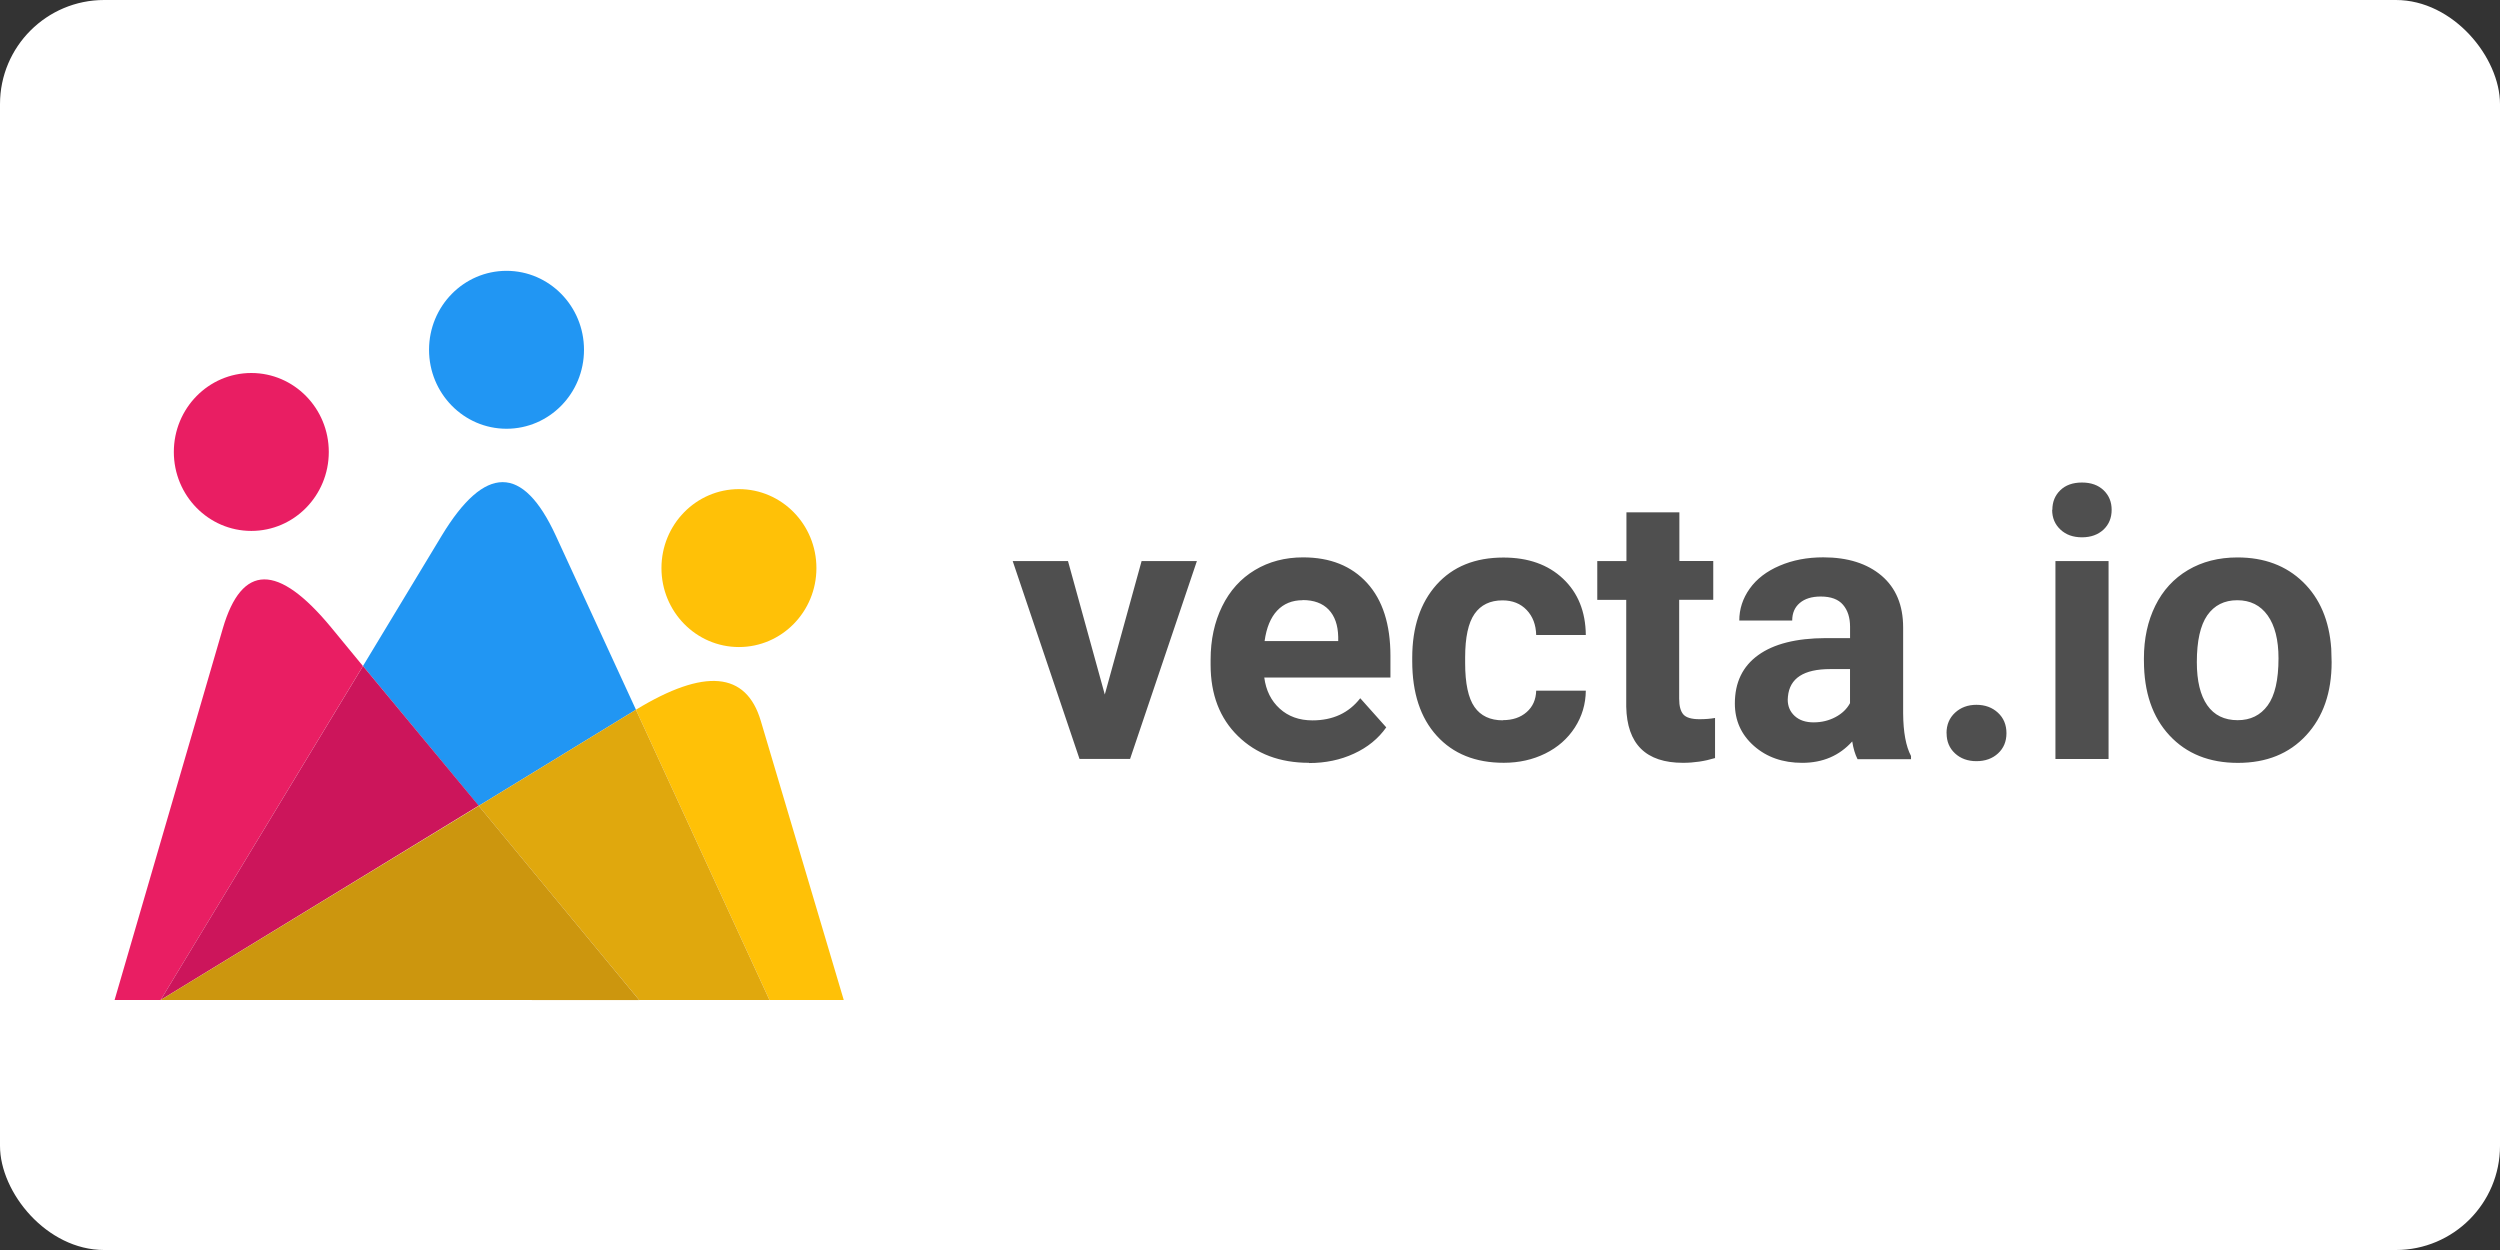
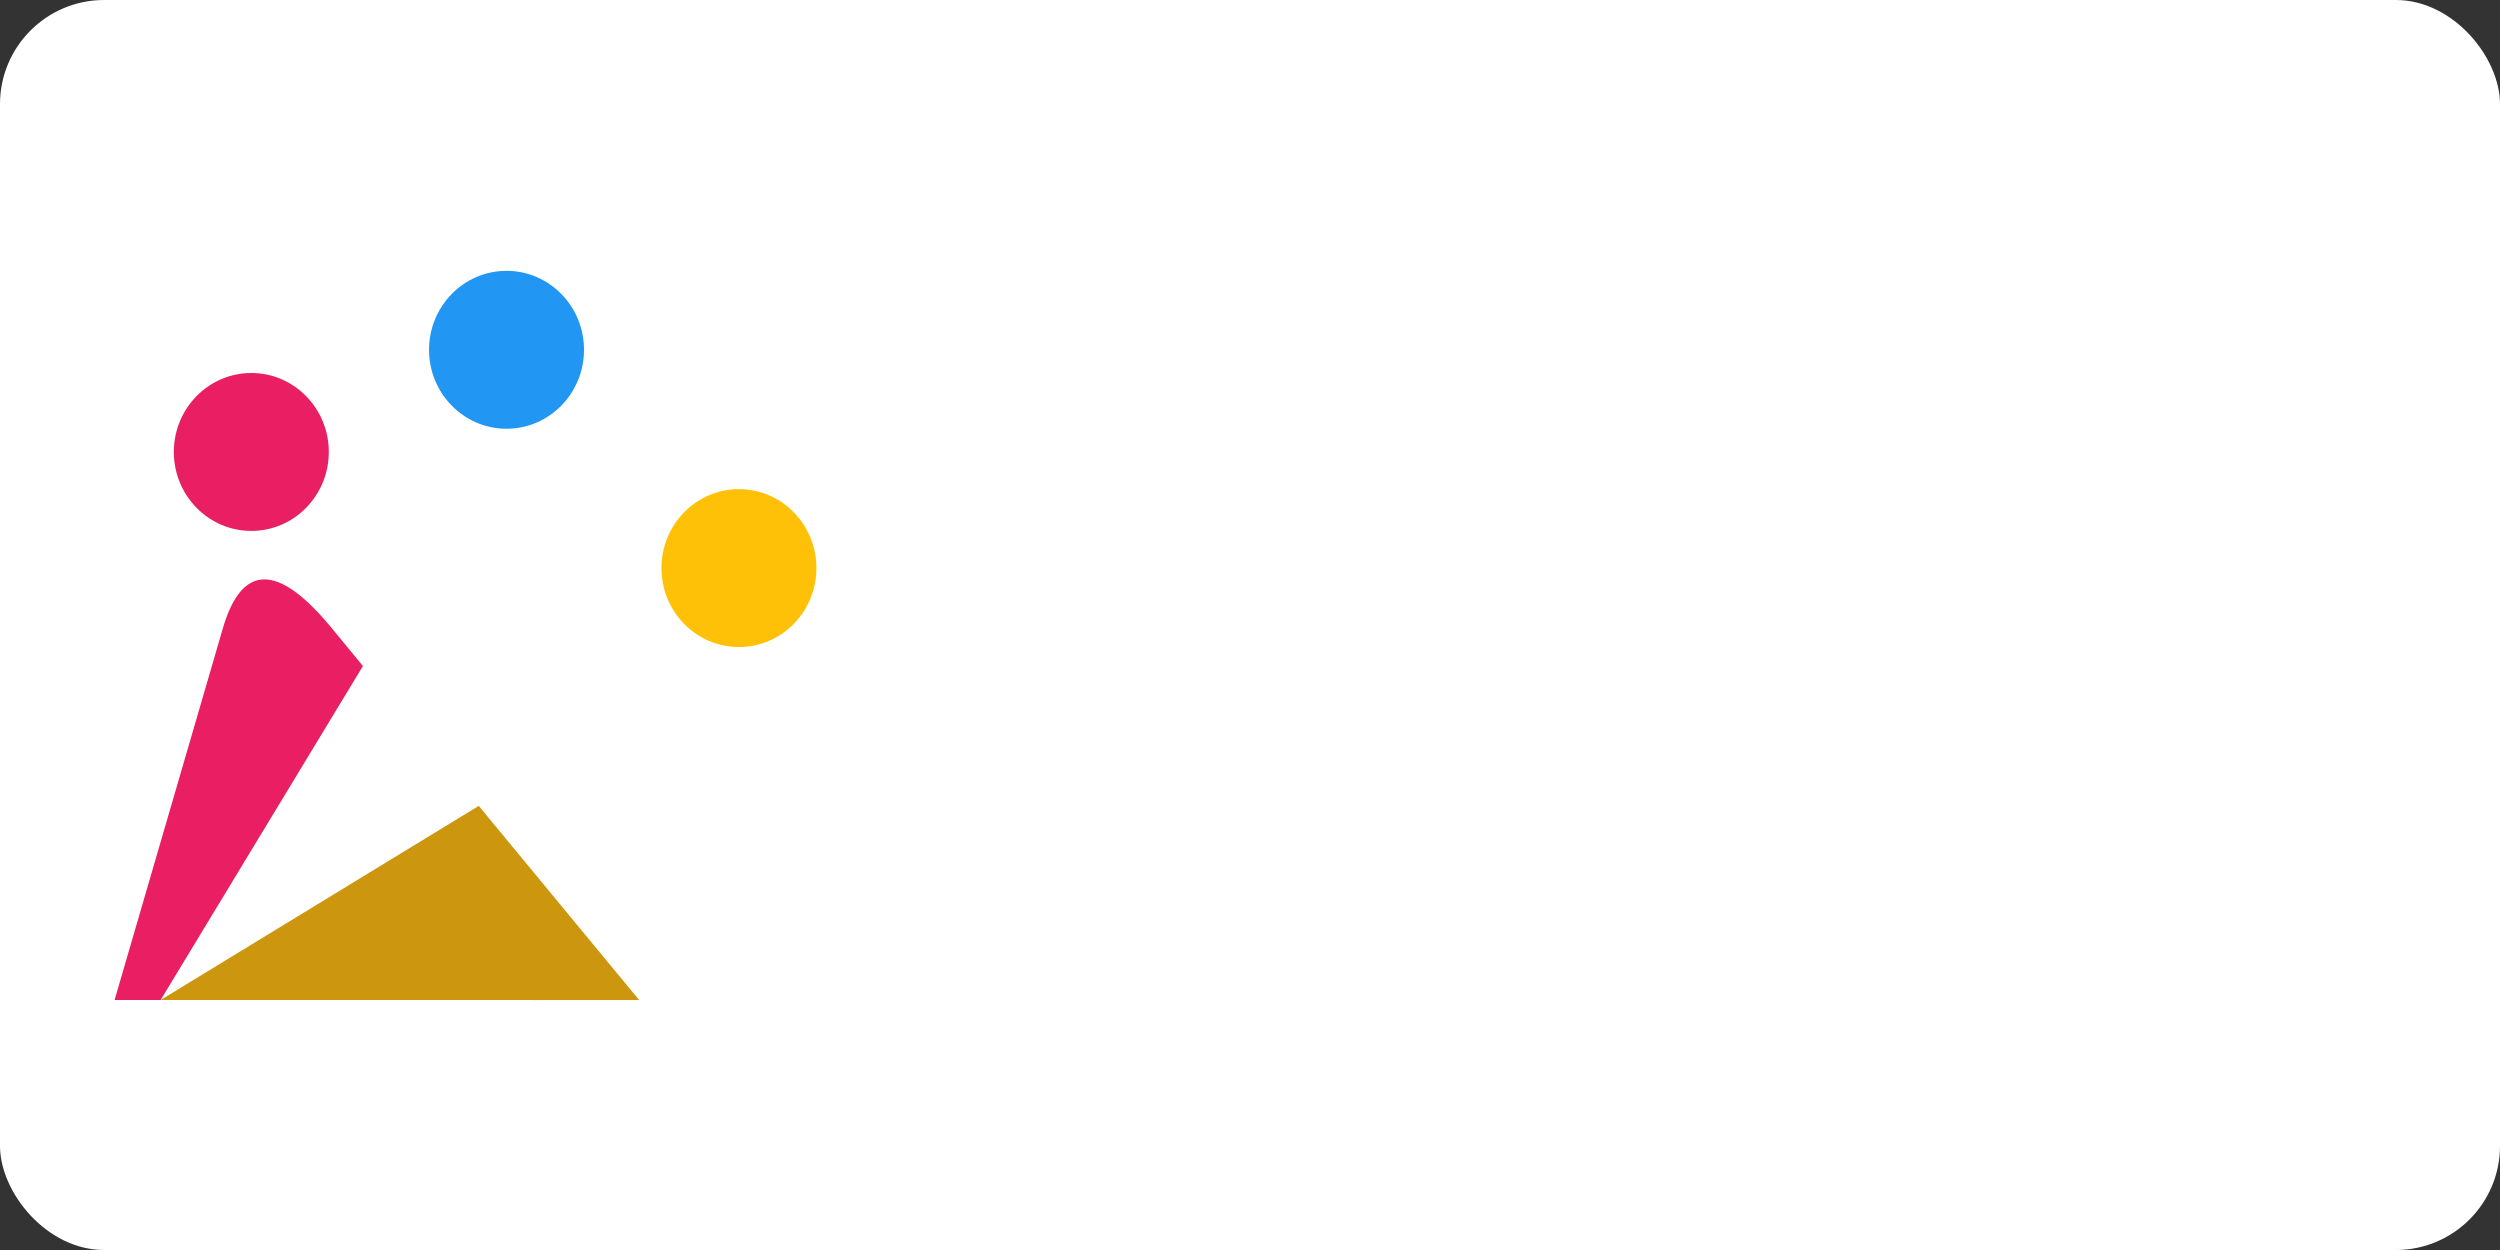
<svg xmlns="http://www.w3.org/2000/svg" width="120" height="60" stroke="none" stroke-linecap="round" stroke-linejoin="round" fill="#fff" fill-rule="evenodd">
  <rect width="100%" height="100%" fill="#333333" stroke="none" />
  <rect width="120" height="60" rx="5" fill="white" />
  <ellipse cx="12.063" cy="21.694" fill="#e91e63" rx="3.719" ry="3.79" />
  <ellipse cx="24.313" cy="16.79" fill="#2196f3" rx="3.719" ry="3.79" />
  <ellipse cx="35.469" cy="27.268" fill="#ffc107" rx="3.719" ry="3.79" />
-   <path d="M17.422 31.97l3.784-6.264q3.106-5.127 5.47 0l3.85 8.36-7.547 4.615z" fill="#2196f3" />
-   <path d="M36.934 48l-6.41-13.933q4.944-3.01 5.994.535L40.5 48z" fill="#ffc107" />
-   <path d="M22.978 38.682l7.7 9.318h6.256l-6.41-13.933z" fill="#e0a80d" />
  <path d="M5.5 48l5.195-17.834q1.367-4.682 5.195-.056l1.53 1.86L7.71 48z" fill="#e91e63" />
-   <path d="M7.71 48l9.713-16.03 5.556 6.7z" fill="#cc155b" />
-   <path d="M7.71 48l15.27-9.318 7.7 9.32z" fill="#cc960e" />
-   <path d="M51.263 26.93l1.767 6.407 1.767-6.407h2.654l-3.208 9.5h-2.426l-3.208-9.5h2.654zm11.566 9.685q-2.092 0-3.406-1.283-1.314-1.283-1.314-3.42v-.246q0-1.433.554-2.562.554-1.13 1.57-1.74 1.015-.61 2.316-.61 1.95 0 3.072 1.23 1.12 1.23 1.12 3.5v1.037h-6.056q.123.932.743 1.494.62.563 1.57.563 1.468 0 2.294-1.063l1.248 1.398q-.57.81-1.547 1.26-.975.453-2.162.453zm-.3-7.805q-.756 0-1.226.5-.47.5-.602 1.46h3.533v-.202q-.018-.844-.457-1.305-.44-.46-1.248-.46zm9.608 5.757q.703 0 1.143-.387.44-.387.457-1.028h2.382q-.01.967-.527 1.77-.52.804-1.42 1.248-.9.444-1.99.444-2.04 0-3.217-1.296-1.178-1.296-1.178-3.582v-.167q0-2.197 1.17-3.507 1.17-1.3 3.208-1.3 1.784 0 2.86 1.015 1.077 1.015 1.094 2.703h-2.382q-.018-.738-.457-1.2-.44-.462-1.16-.462-.888 0-1.34.646-.453.646-.453 2.096v.264q0 1.468.448 2.11.448.642 1.362.642zm5.933-9.976h2.54v2.338h1.626v1.863H80.6v4.746q0 .527.202.756.202.228.773.228.422 0 .747-.06v1.925q-.747.228-1.538.228-2.672 0-2.725-2.698v-5.124h-1.39V26.93h1.4v-2.338zM91.728 36.44h-2.566q-.176-.343-.255-.852-.923 1.028-2.4 1.028-1.397 0-2.316-.81-.918-.81-.918-2.04 0-1.512 1.12-2.32 1.12-.81 3.24-.817h1.17v-.545q0-.66-.338-1.055-.338-.396-1.068-.396-.642 0-1.006.308-.365.308-.365.844h-2.54q0-.826.5-1.53.5-.703 1.44-1.103.932-.4 2.092-.4 1.758 0 2.8.883 1.033.883 1.033 2.483v4.122q.01 1.354.378 2.048v.15zm-4.667-1.767q.563 0 1.037-.25.475-.25.703-.672v-1.635h-.95q-1.907 0-2.03 1.318l-.01.15q0 .475.334.782.334.308.914.308zm6.372.52q0-.606.41-.984.41-.378 1.024-.378.624 0 1.033.378.41.378.41.984 0 .598-.404.97-.404.373-1.037.373-.624 0-1.028-.373-.404-.373-.404-.97zm7.778-8.262v9.5h-2.55v-9.5h2.55zm-2.698-2.46q0-.57.382-.94.382-.37 1.04-.37.65 0 1.037.37.387.37.387.94 0 .58-.39.95-.4.37-1.033.37-.642 0-1.033-.37-.4-.37-.4-.95zm4.395 7.242v-.114q0-1.415.545-2.522.545-1.107 1.57-1.714 1.024-.606 2.377-.606 1.925 0 3.142 1.178 1.217 1.178 1.358 3.2l.018.65q0 2.19-1.222 3.51-1.222 1.323-3.278 1.323-2.057 0-3.283-1.318-1.226-1.318-1.226-3.586zm2.54.07q0 1.354.5 2.07.5.716 1.46.716.923 0 1.44-.708.52-.708.52-2.263 0-1.327-.52-2.057-.52-.73-1.46-.73-.932 0-1.44.725-.5.725-.5 2.246z" fill="#4f4f4f" />
+   <path d="M7.71 48l15.27-9.318 7.7 9.32" fill="#cc960e" />
</svg>